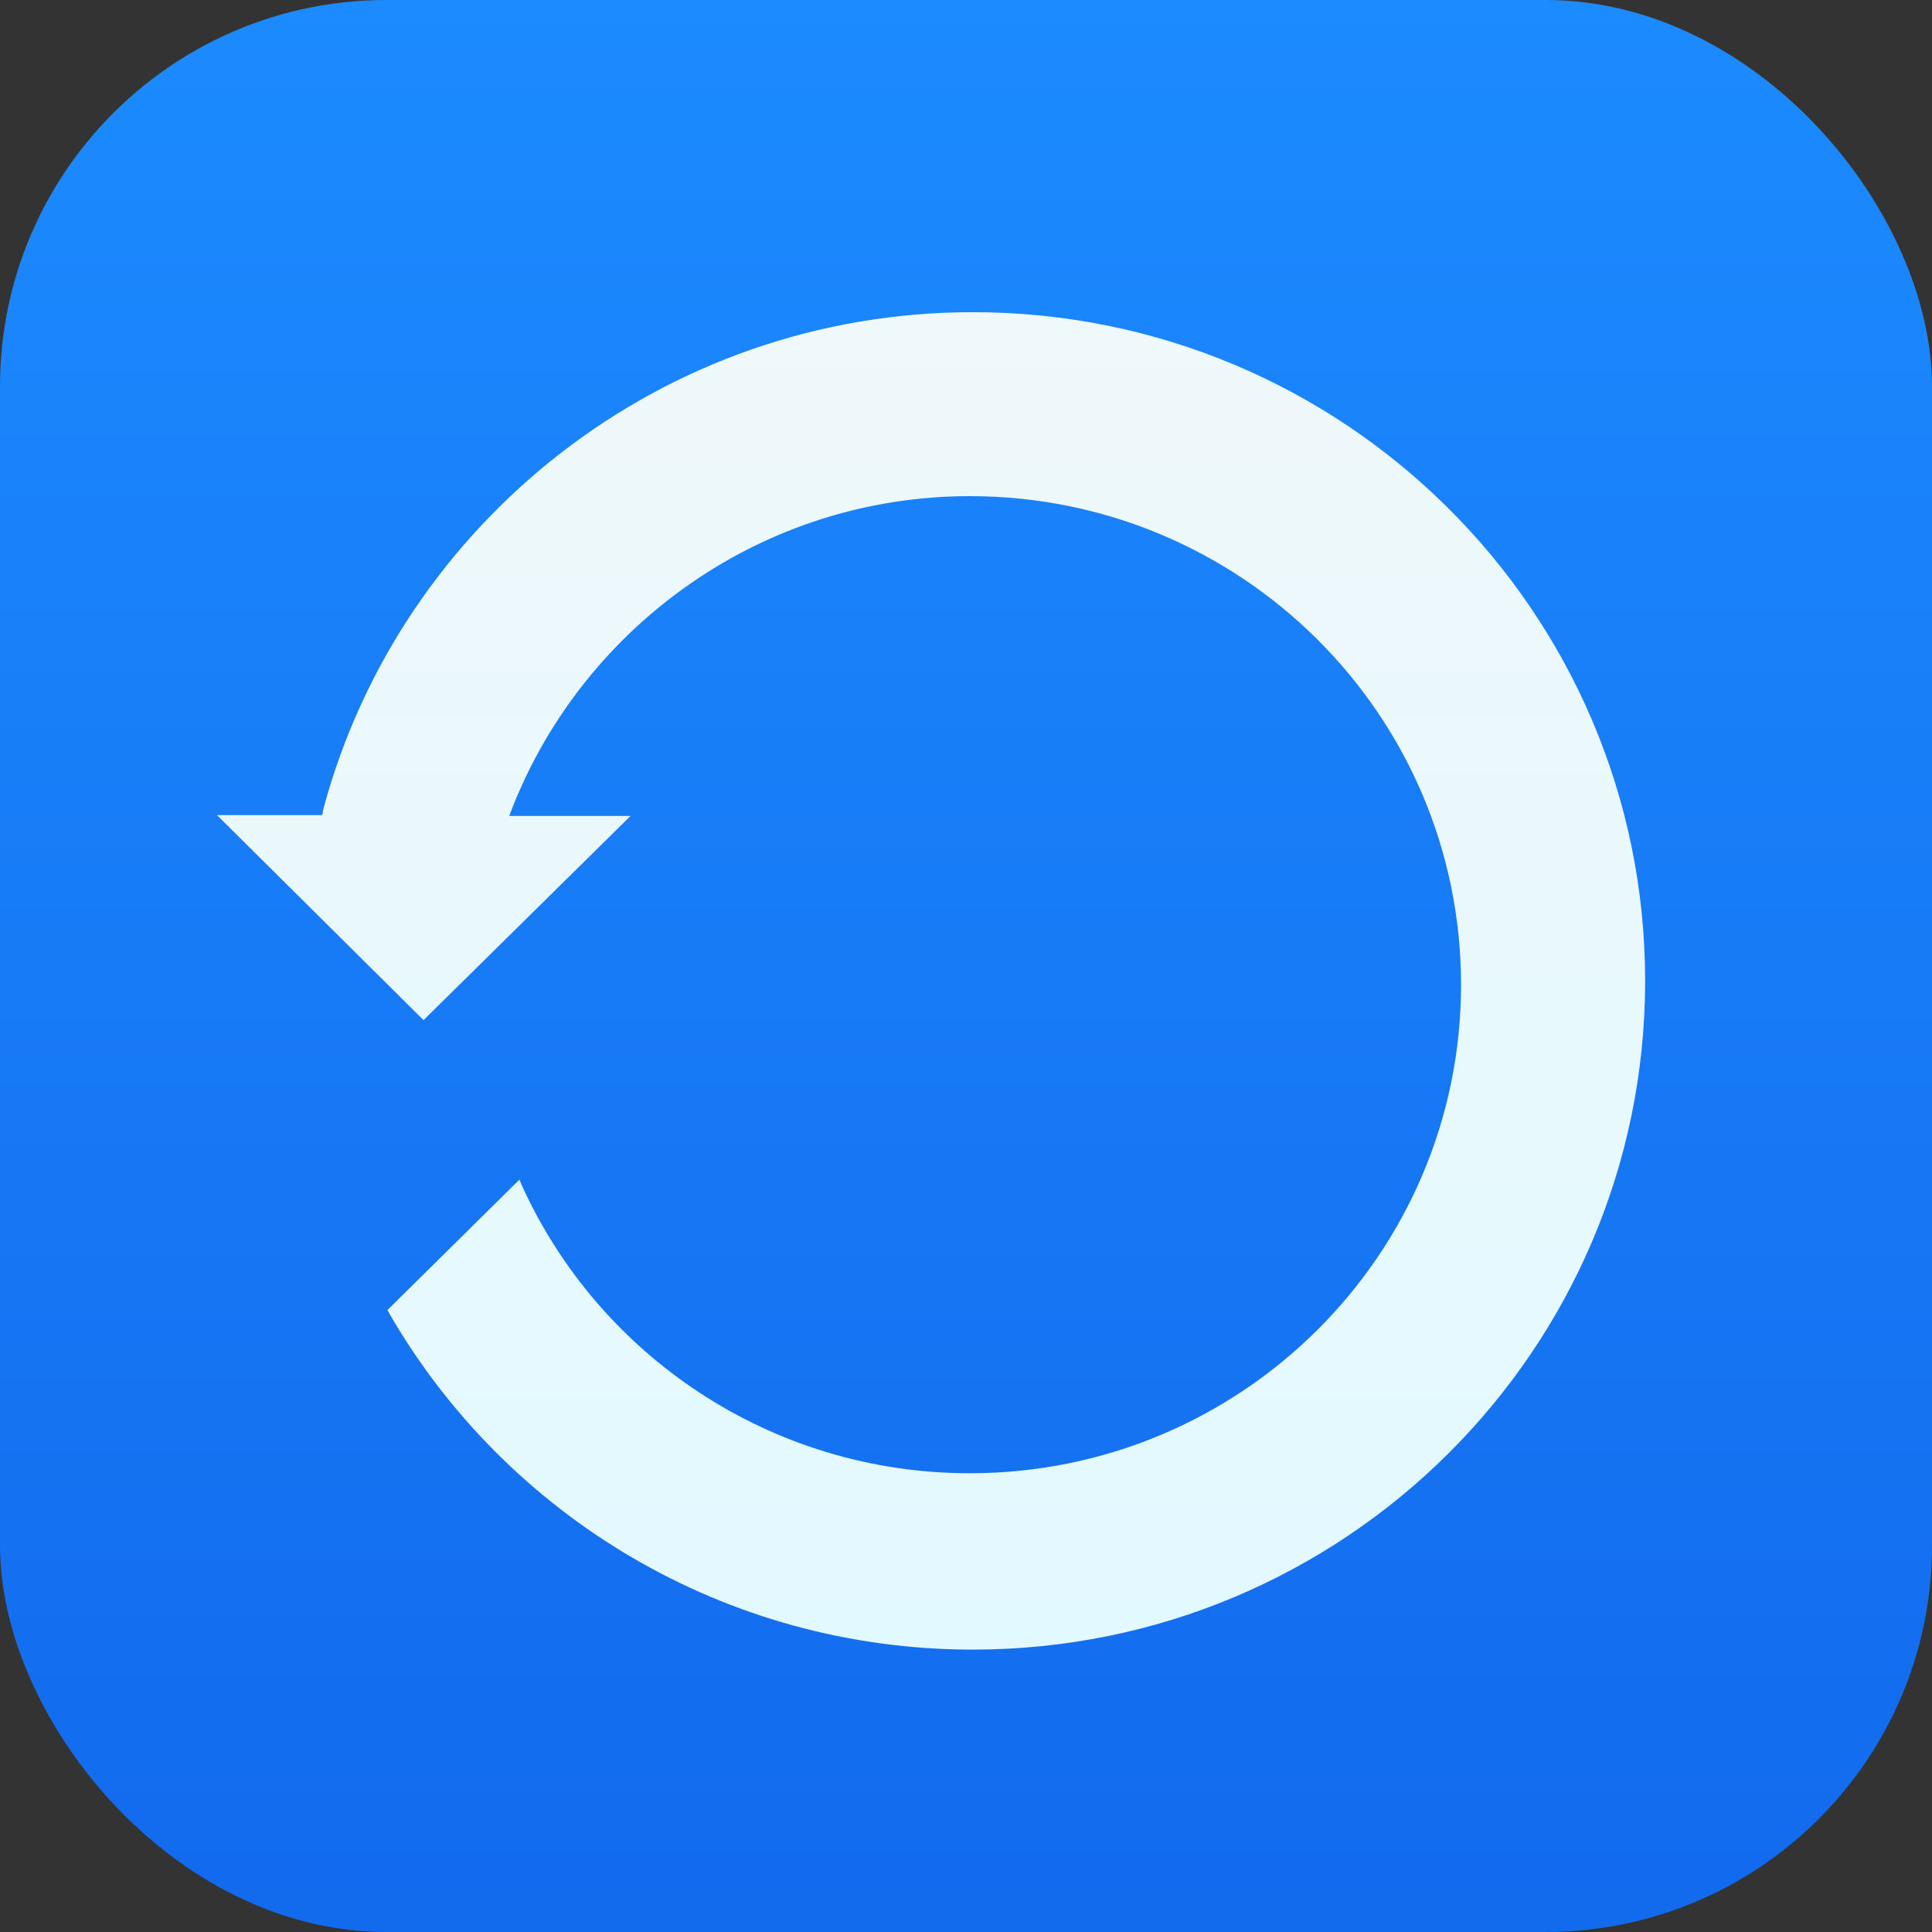
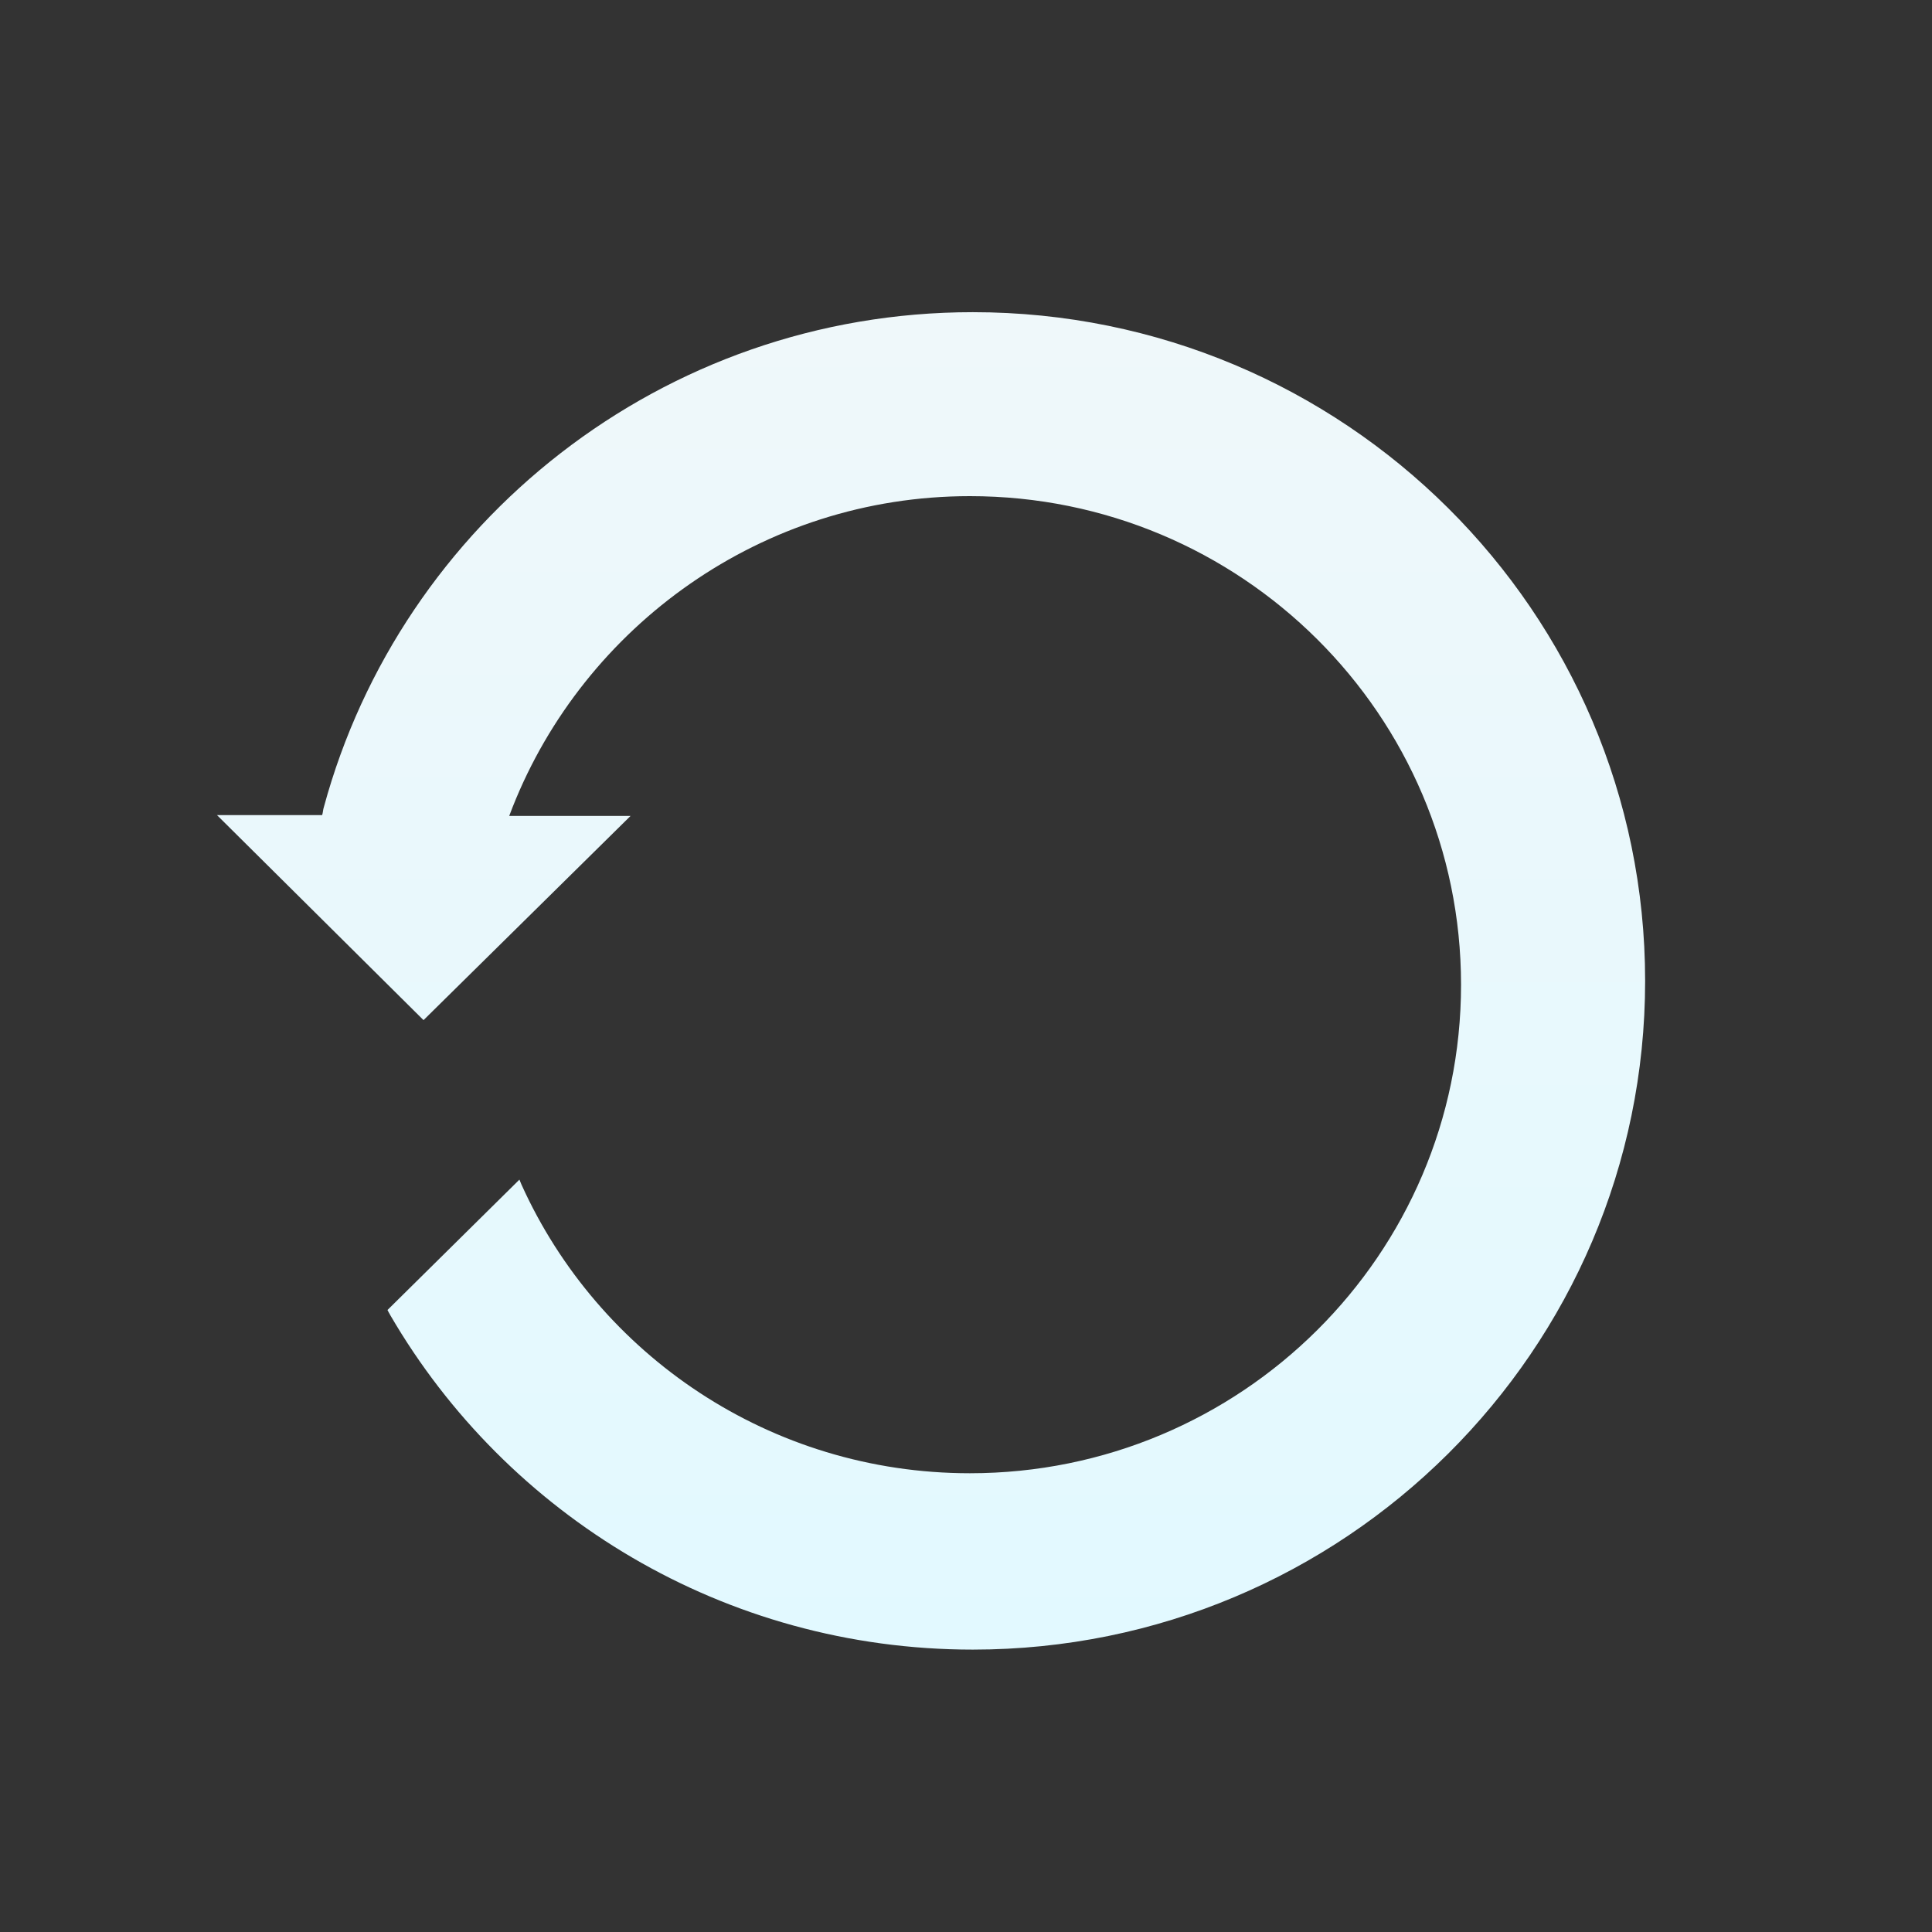
<svg xmlns="http://www.w3.org/2000/svg" fill="none" version="1.1" width="60" height="60" viewBox="0 0 60 60">
  <rect x="0" y="0" width="60" height="60" fill="#333333" stroke="none" />
  <defs>
    <clipPath id="master_svg0_6768_09520">
      <rect x="0" y="0" width="60" height="60" rx="0" />
    </clipPath>
    <linearGradient x1="0.5" y1="0" x2="0.5" y2="1" id="master_svg1_607_6584">
      <stop offset="0%" stop-color="#1C8BFF" stop-opacity="1" />
      <stop offset="100%" stop-color="#126AED" stop-opacity="1" />
    </linearGradient>
    <linearGradient x1="0.5" y1="1.001" x2="0.5" y2="0.001" id="master_svg2_607_6581">
      <stop offset="0%" stop-color="#E2F9FF" stop-opacity="1" />
      <stop offset="100%" stop-color="#EFF8FA" stop-opacity="1" />
    </linearGradient>
  </defs>
  <g clip-path="url(#master_svg0_6768_09520)">
    <g>
-       <rect x="0" y="0" width="60" height="60" rx="12" fill="url(#master_svg1_607_6584)" fill-opacity="1" />
-     </g>
+       </g>
    <g>
      <path d="M13.153,31.681L19.582,25.34L15.814,25.34C15.854,25.248,15.88,25.156,15.92,25.064C18.146,19.444,23.665,15.408,30.12,15.408C38.551,15.408,45.374,22.208,45.374,30.581C45.374,38.966,38.537,45.753,30.12,45.753C23.916,45.753,18.581,42.071,16.196,36.791C16.17,36.739,16.157,36.686,16.131,36.634L12.034,40.683C12.06,40.735,12.086,40.787,12.113,40.827Q12.113,40.84,12.126,40.853C15.735,47.05,22.48,51.23,30.212,51.23C41.738,51.23,51.091,41.927,51.091,30.463C51.091,18.998,41.738,9.695,30.212,9.695C20.57,9.695,12.455,16.233,10.058,25.064C10.031,25.143,10.031,25.235,10.005,25.313L6.738,25.313L13.153,31.681Z" fill-rule="evenodd" fill="url(#master_svg2_607_6581)" fill-opacity="1" />
    </g>
  </g>
</svg>